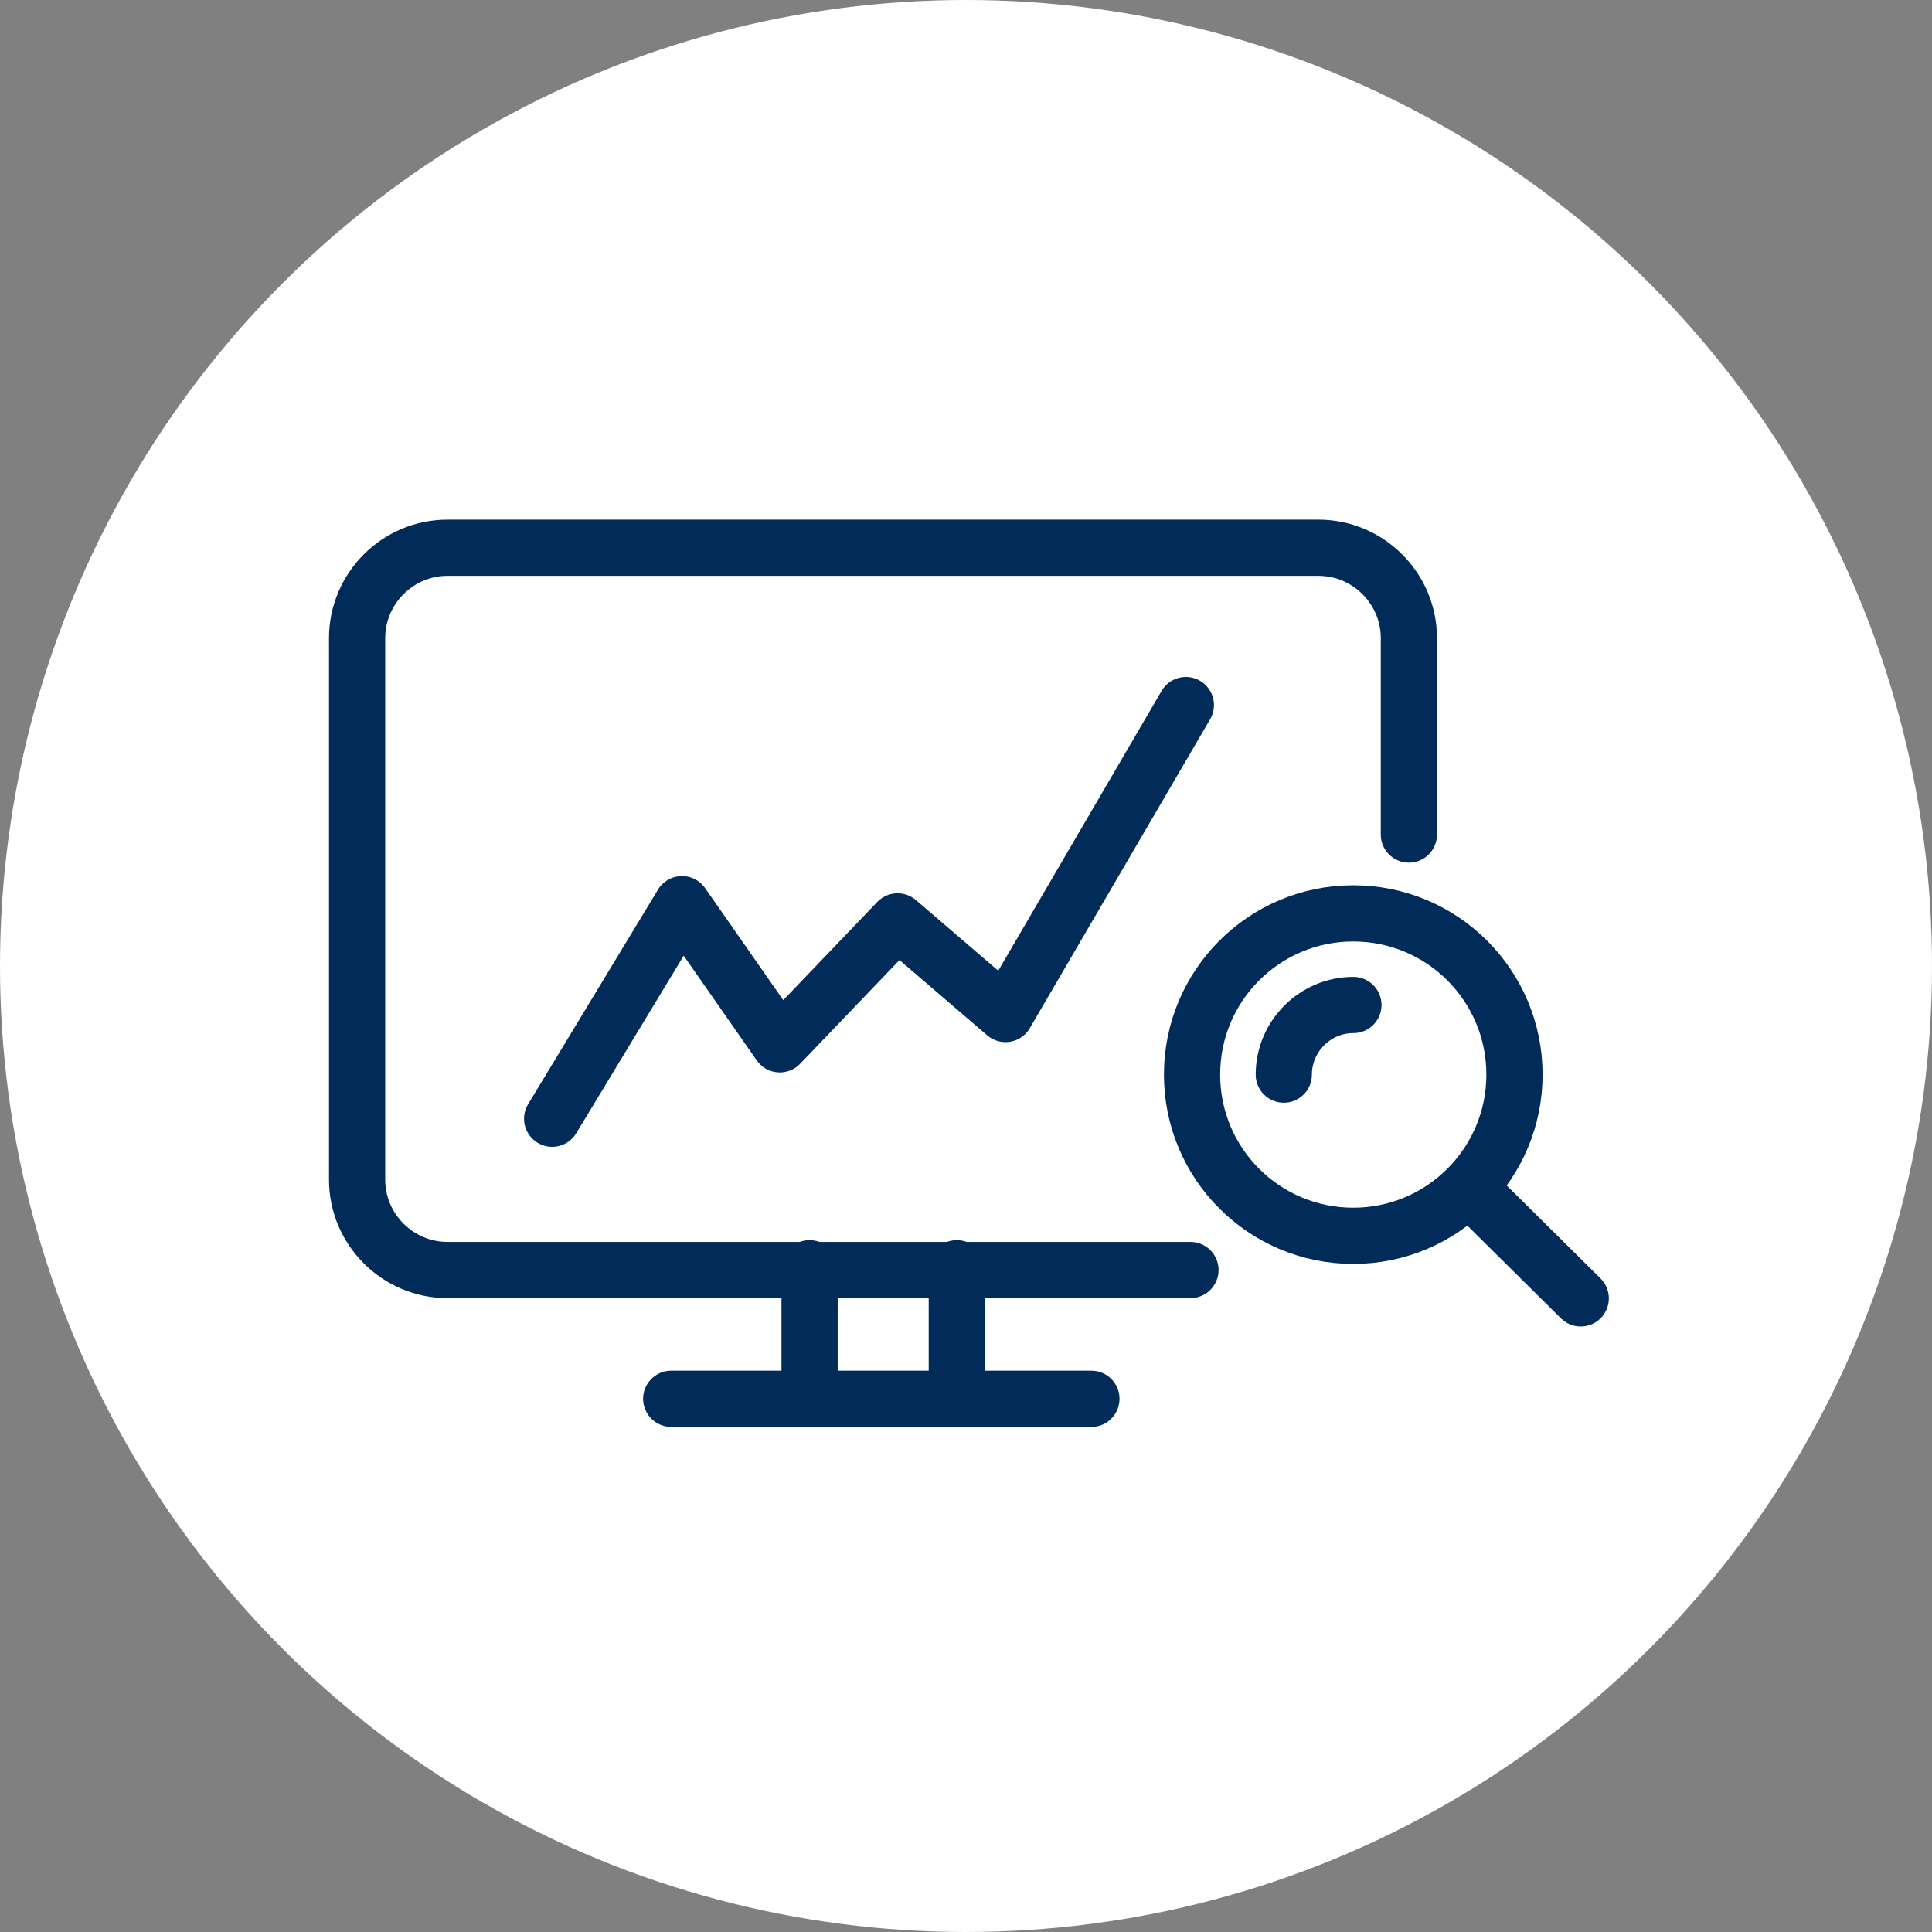
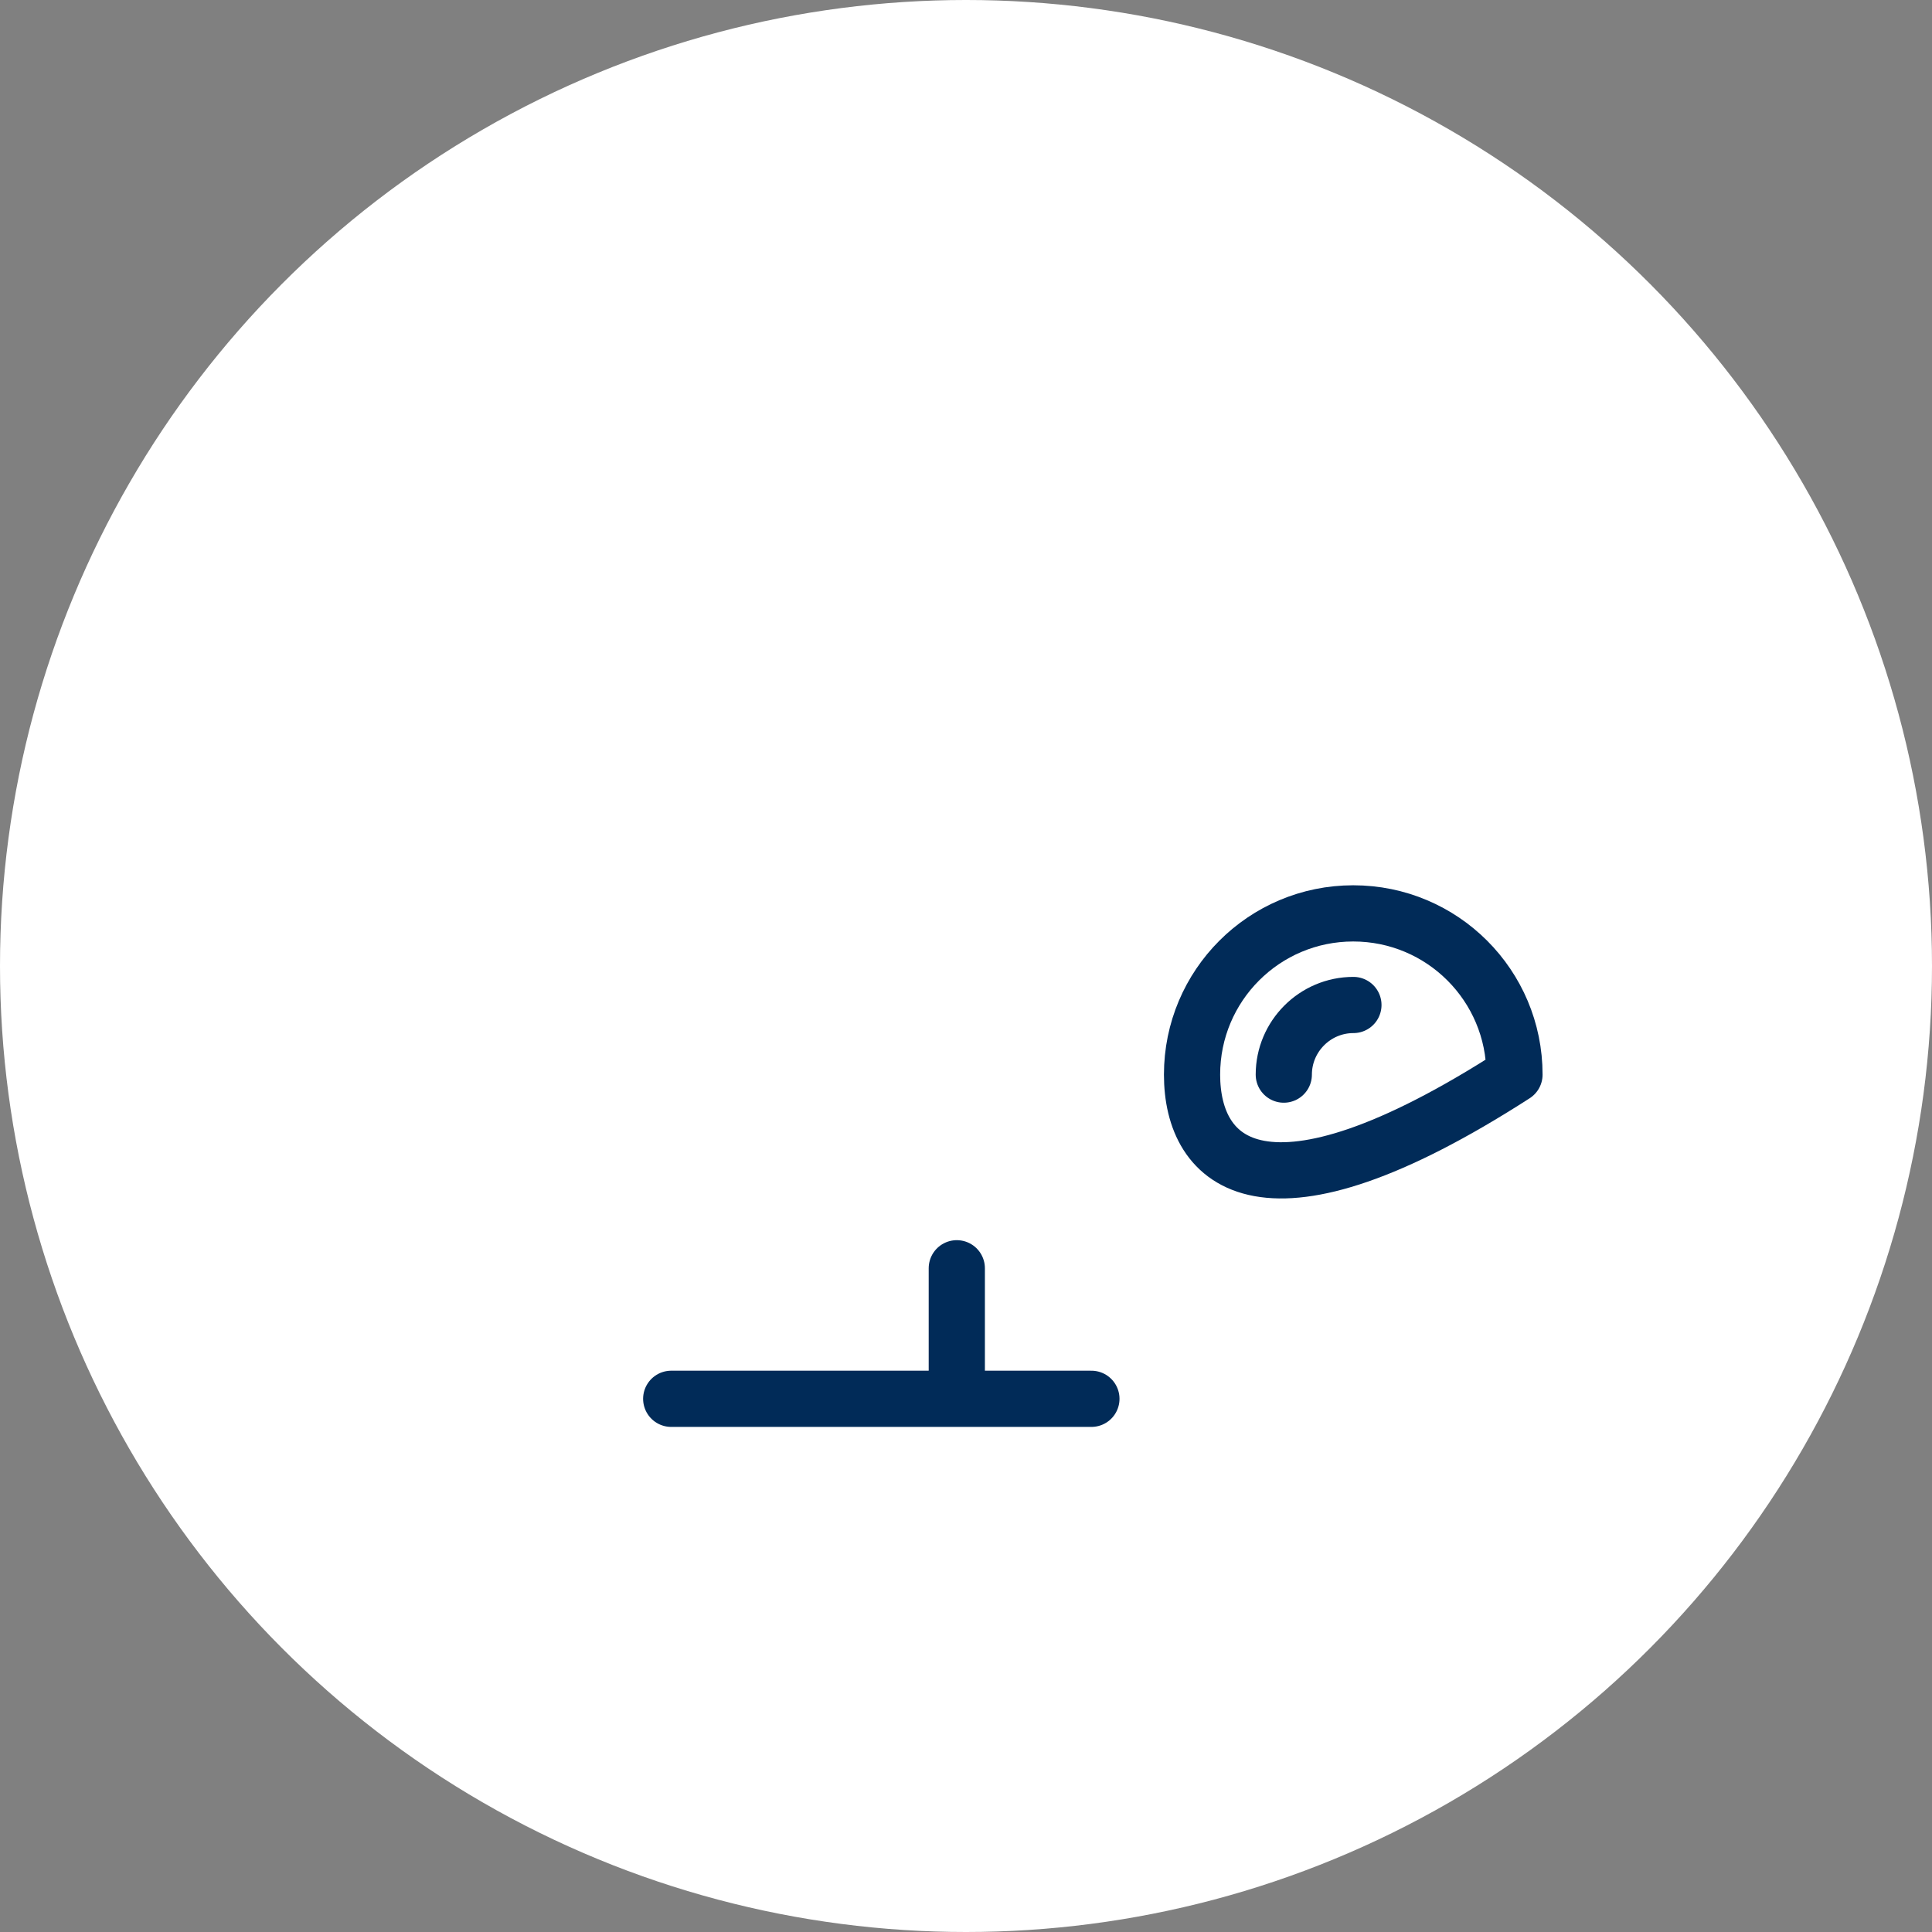
<svg xmlns="http://www.w3.org/2000/svg" width="55" height="55" viewBox="0 0 55 55" fill="none">
  <rect x="0" y="0" width="55" height="55" fill="#808080" stroke="none" />
  <circle cx="27.5" cy="27.5" r="27.5" fill="white" />
-   <path d="M33.89 36.155H12.738C11.326 36.155 10.166 35 10.166 33.583V18.165C10.166 16.753 11.321 15.593 12.738 15.593H37.536C38.948 15.593 40.108 16.748 40.108 18.165V23.758" stroke="#012B58" stroke-width="1.6" stroke-linecap="round" stroke-linejoin="round" />
-   <path d="M15.719 31.848L19.416 25.74L22.2 29.73L25.553 26.23L28.625 28.867L33.759 20.072" stroke="#012B58" stroke-width="1.6" stroke-linecap="round" stroke-linejoin="round" />
-   <path d="M43.114 30.592C43.114 33.123 41.061 35.181 38.524 35.181C35.988 35.181 33.935 33.129 33.935 30.592C33.935 28.055 35.988 26.002 38.524 26.002C41.061 26.002 43.114 28.055 43.114 30.592Z" stroke="#012B58" stroke-width="1.6" stroke-linecap="round" stroke-linejoin="round" />
+   <path d="M43.114 30.592C35.988 35.181 33.935 33.129 33.935 30.592C33.935 28.055 35.988 26.002 38.524 26.002C41.061 26.002 43.114 28.055 43.114 30.592Z" stroke="#012B58" stroke-width="1.6" stroke-linecap="round" stroke-linejoin="round" />
  <path d="M36.547 30.592C36.547 29.503 37.435 28.61 38.529 28.61" stroke="#012B58" stroke-width="1.6" stroke-linecap="round" stroke-linejoin="round" />
-   <path d="M41.858 33.85L45 36.962" stroke="#012B58" stroke-width="1.6" stroke-linecap="round" stroke-linejoin="round" />
-   <path d="M23.047 36.105V39.736" stroke="#012B58" stroke-width="1.6" stroke-miterlimit="10" stroke-linecap="round" />
  <path d="M27.238 36.105V39.736" stroke="#012B58" stroke-width="1.6" stroke-miterlimit="10" stroke-linecap="round" />
  <path d="M19.108 39.821H31.07" stroke="#012B58" stroke-width="1.6" stroke-linecap="round" stroke-linejoin="round" />
</svg>